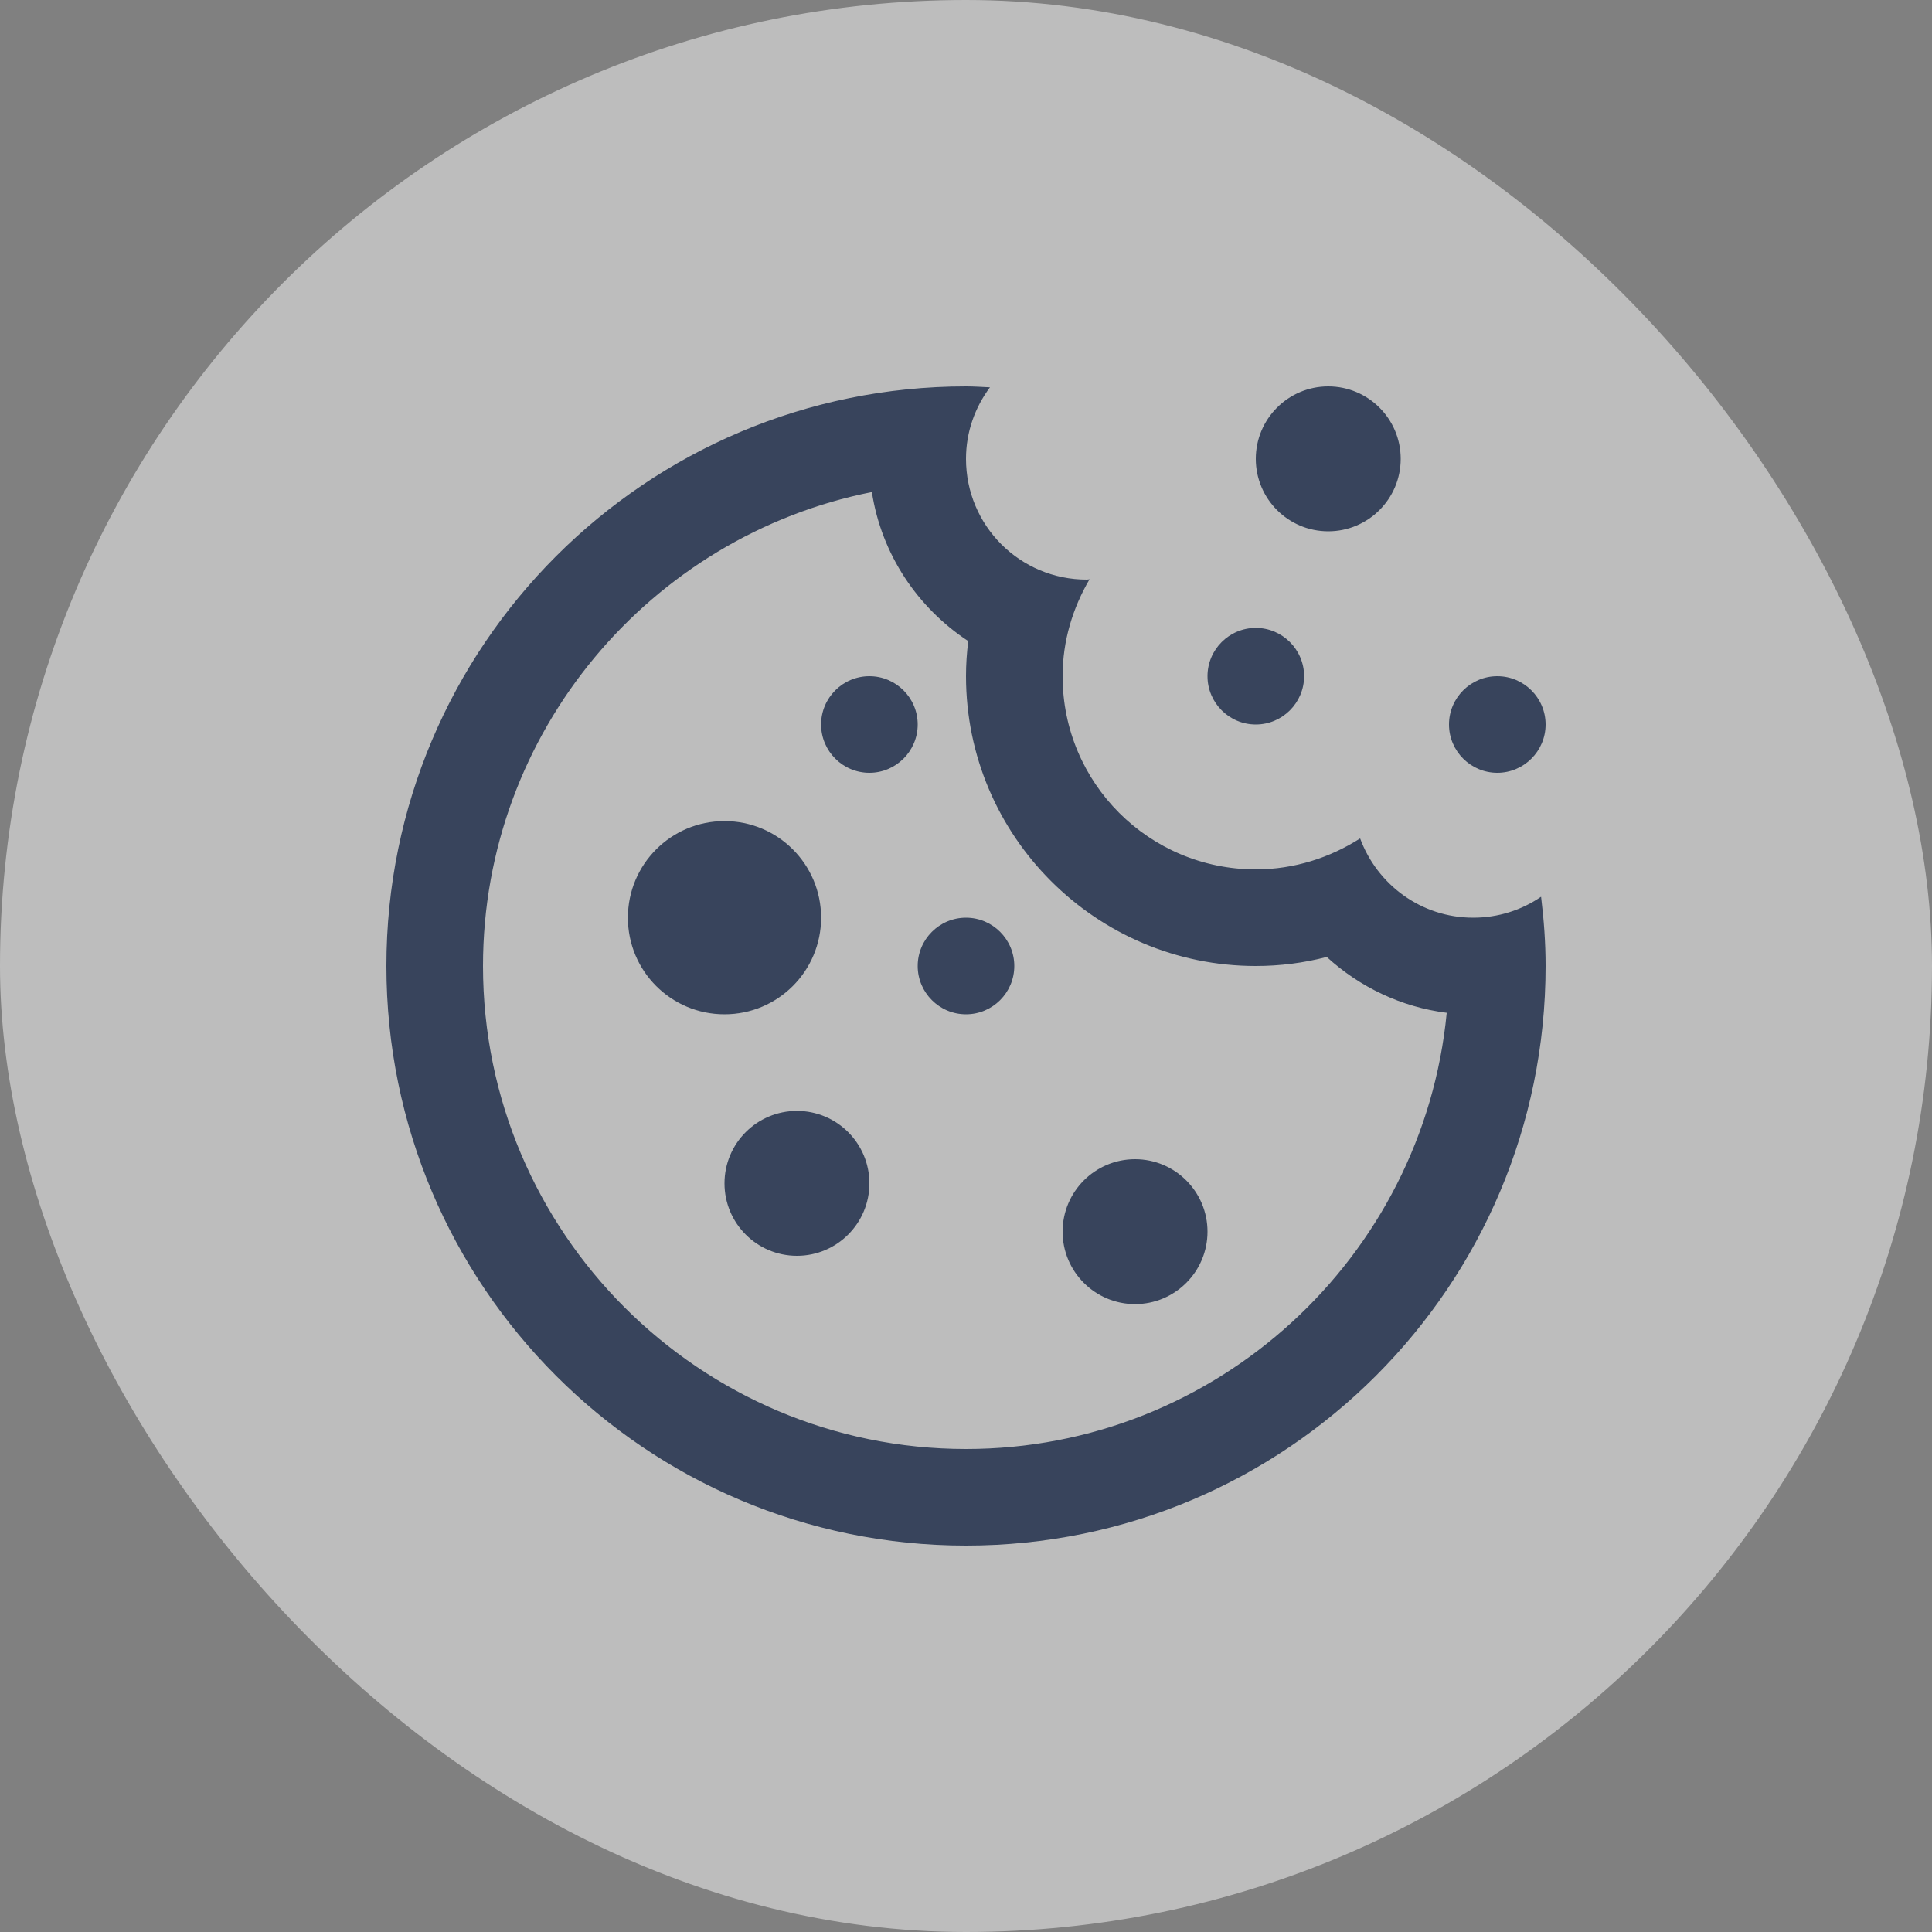
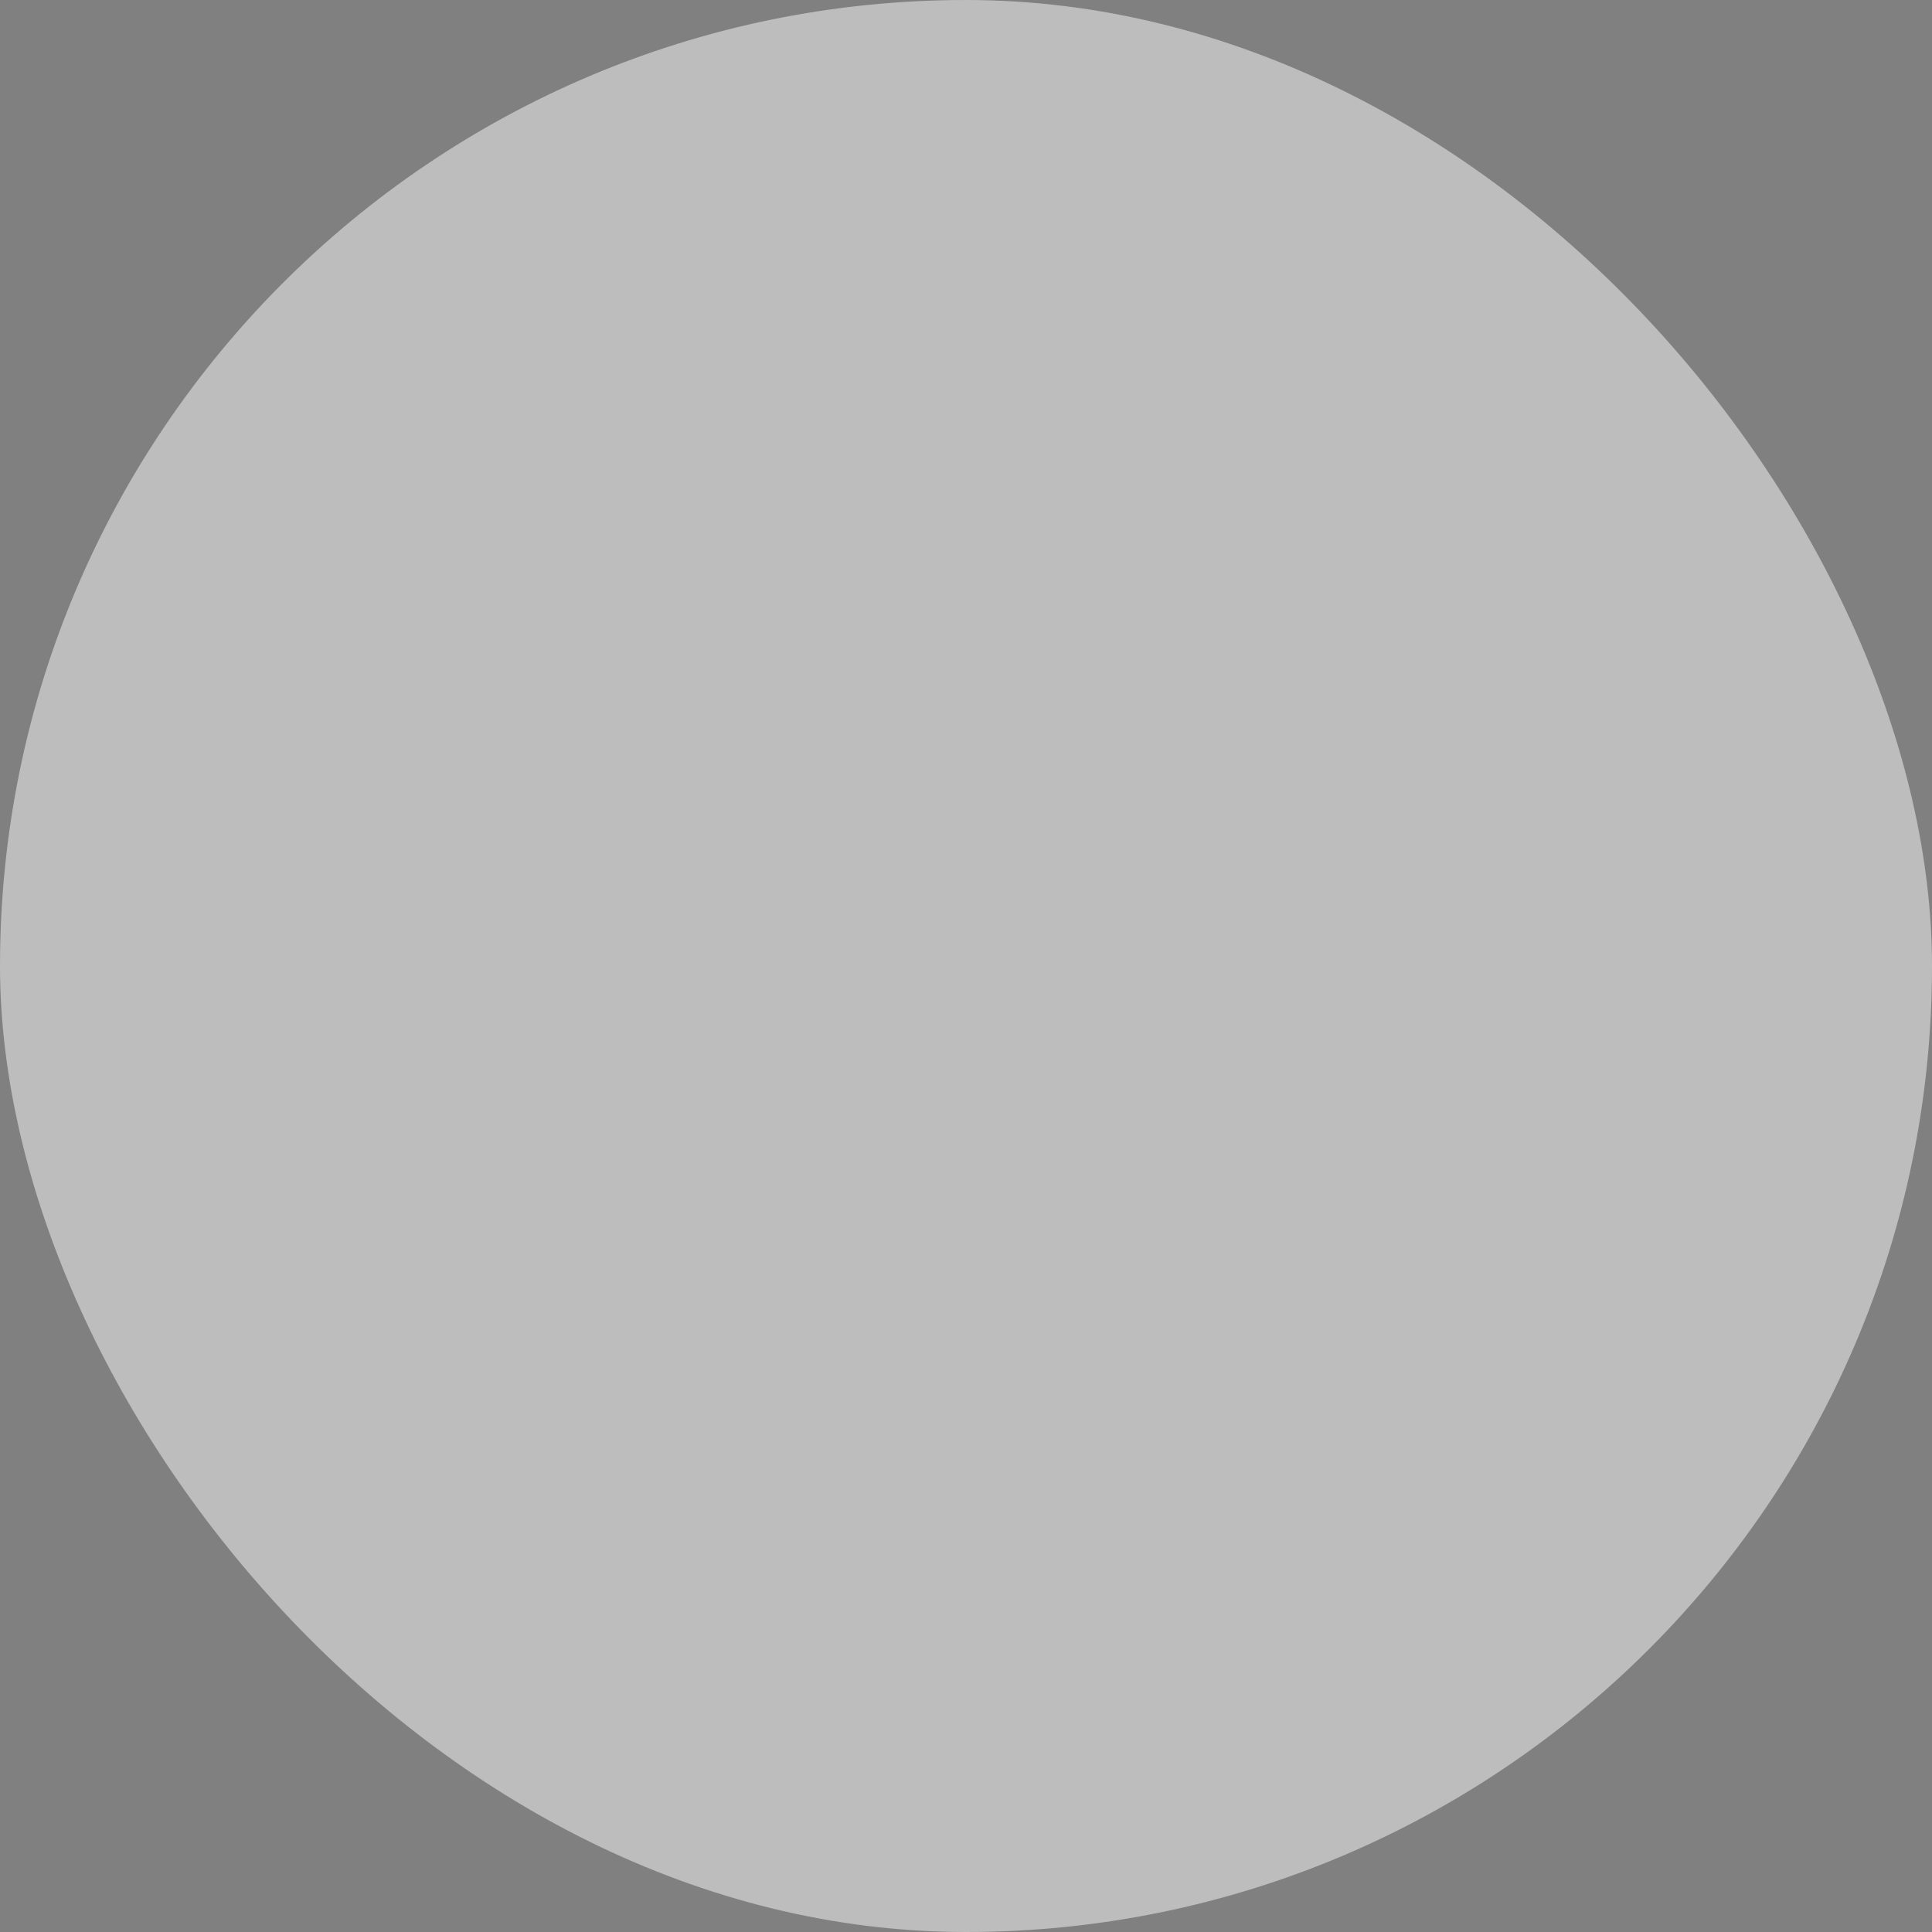
<svg xmlns="http://www.w3.org/2000/svg" width="50" height="50" viewBox="0 0 50 50" fill="none">
  <rect x="0" y="0" width="50" height="50" fill="#808080" stroke="none" />
  <g opacity="0.8">
    <rect width="50" height="50" rx="25" fill="white" fill-opacity="0.6" />
-     <path d="M25 10C16.714 10 10 16.714 10 25C10 33.286 16.714 40 25 40C33.286 40 40 33.286 40 25C40 24.395 39.956 23.799 39.883 23.208C39.385 23.55 38.779 23.75 38.125 23.75C36.777 23.75 35.64 22.891 35.2 21.699C34.419 22.197 33.496 22.5 32.5 22.5C29.736 22.5 27.5 20.264 27.5 17.5C27.5 16.582 27.764 15.732 28.198 14.99C28.174 14.995 28.149 15 28.125 15C26.396 15 25 13.604 25 11.875C25 11.177 25.234 10.542 25.62 10.024C25.415 10.015 25.21 10 25 10ZM34.375 10C33.34 10 32.5 10.84 32.5 11.875C32.5 12.91 33.34 13.75 34.375 13.75C35.41 13.75 36.25 12.91 36.25 11.875C36.25 10.84 35.41 10 34.375 10ZM22.564 12.734C22.812 14.346 23.75 15.732 25.059 16.592C25.02 16.89 25 17.197 25 17.5C25 21.636 28.364 25 32.5 25C33.12 25 33.74 24.922 34.336 24.766C35.19 25.547 36.27 26.064 37.441 26.211C36.831 32.539 31.484 37.5 25 37.5C18.105 37.5 12.5 31.895 12.5 25C12.5 18.94 16.836 13.872 22.564 12.734ZM32.5 16.25C31.811 16.25 31.25 16.811 31.25 17.5C31.25 18.189 31.811 18.75 32.5 18.75C33.188 18.75 33.75 18.189 33.75 17.5C33.75 16.811 33.188 16.25 32.5 16.25ZM22.5 17.5C21.811 17.5 21.25 18.061 21.25 18.75C21.25 19.439 21.811 20 22.5 20C23.189 20 23.75 19.439 23.75 18.75C23.75 18.061 23.189 17.5 22.5 17.5ZM38.75 17.5C38.062 17.5 37.5 18.061 37.5 18.75C37.5 19.439 38.062 20 38.75 20C39.438 20 40 19.439 40 18.75C40 18.061 39.438 17.5 38.75 17.5ZM18.75 21.25C17.368 21.25 16.25 22.368 16.25 23.75C16.25 25.132 17.368 26.25 18.75 26.25C20.132 26.25 21.25 25.132 21.25 23.75C21.25 22.368 20.132 21.25 18.75 21.25ZM25 23.75C24.311 23.75 23.75 24.311 23.75 25C23.75 25.689 24.311 26.25 25 26.25C25.689 26.25 26.25 25.689 26.25 25C26.25 24.311 25.689 23.75 25 23.75ZM20.625 28.75C19.59 28.75 18.75 29.59 18.75 30.625C18.75 31.66 19.59 32.5 20.625 32.5C21.66 32.5 22.5 31.66 22.5 30.625C22.5 29.59 21.66 28.75 20.625 28.75ZM29.375 30C28.34 30 27.5 30.84 27.5 31.875C27.5 32.91 28.34 33.75 29.375 33.75C30.41 33.75 31.25 32.91 31.25 31.875C31.25 30.84 30.41 30 29.375 30Z" fill="#253552" />
  </g>
</svg>